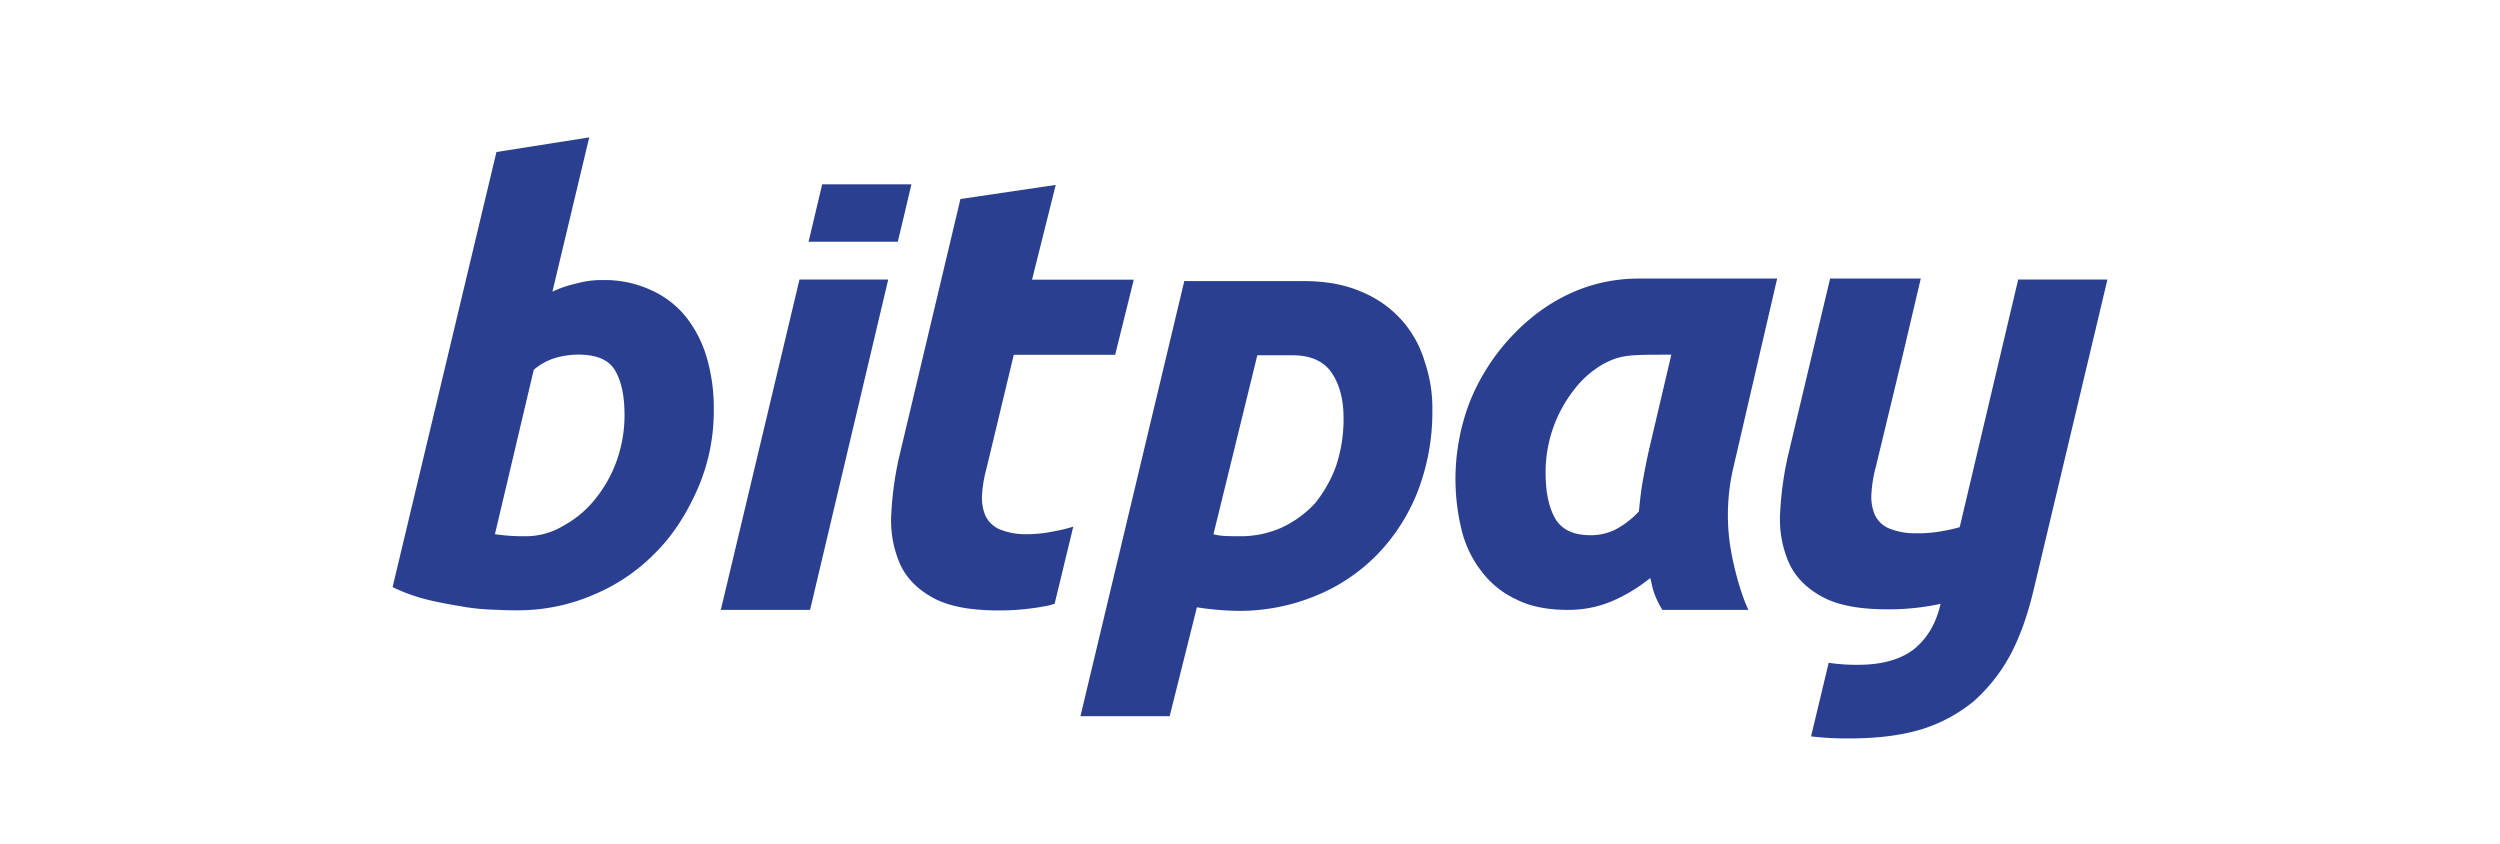
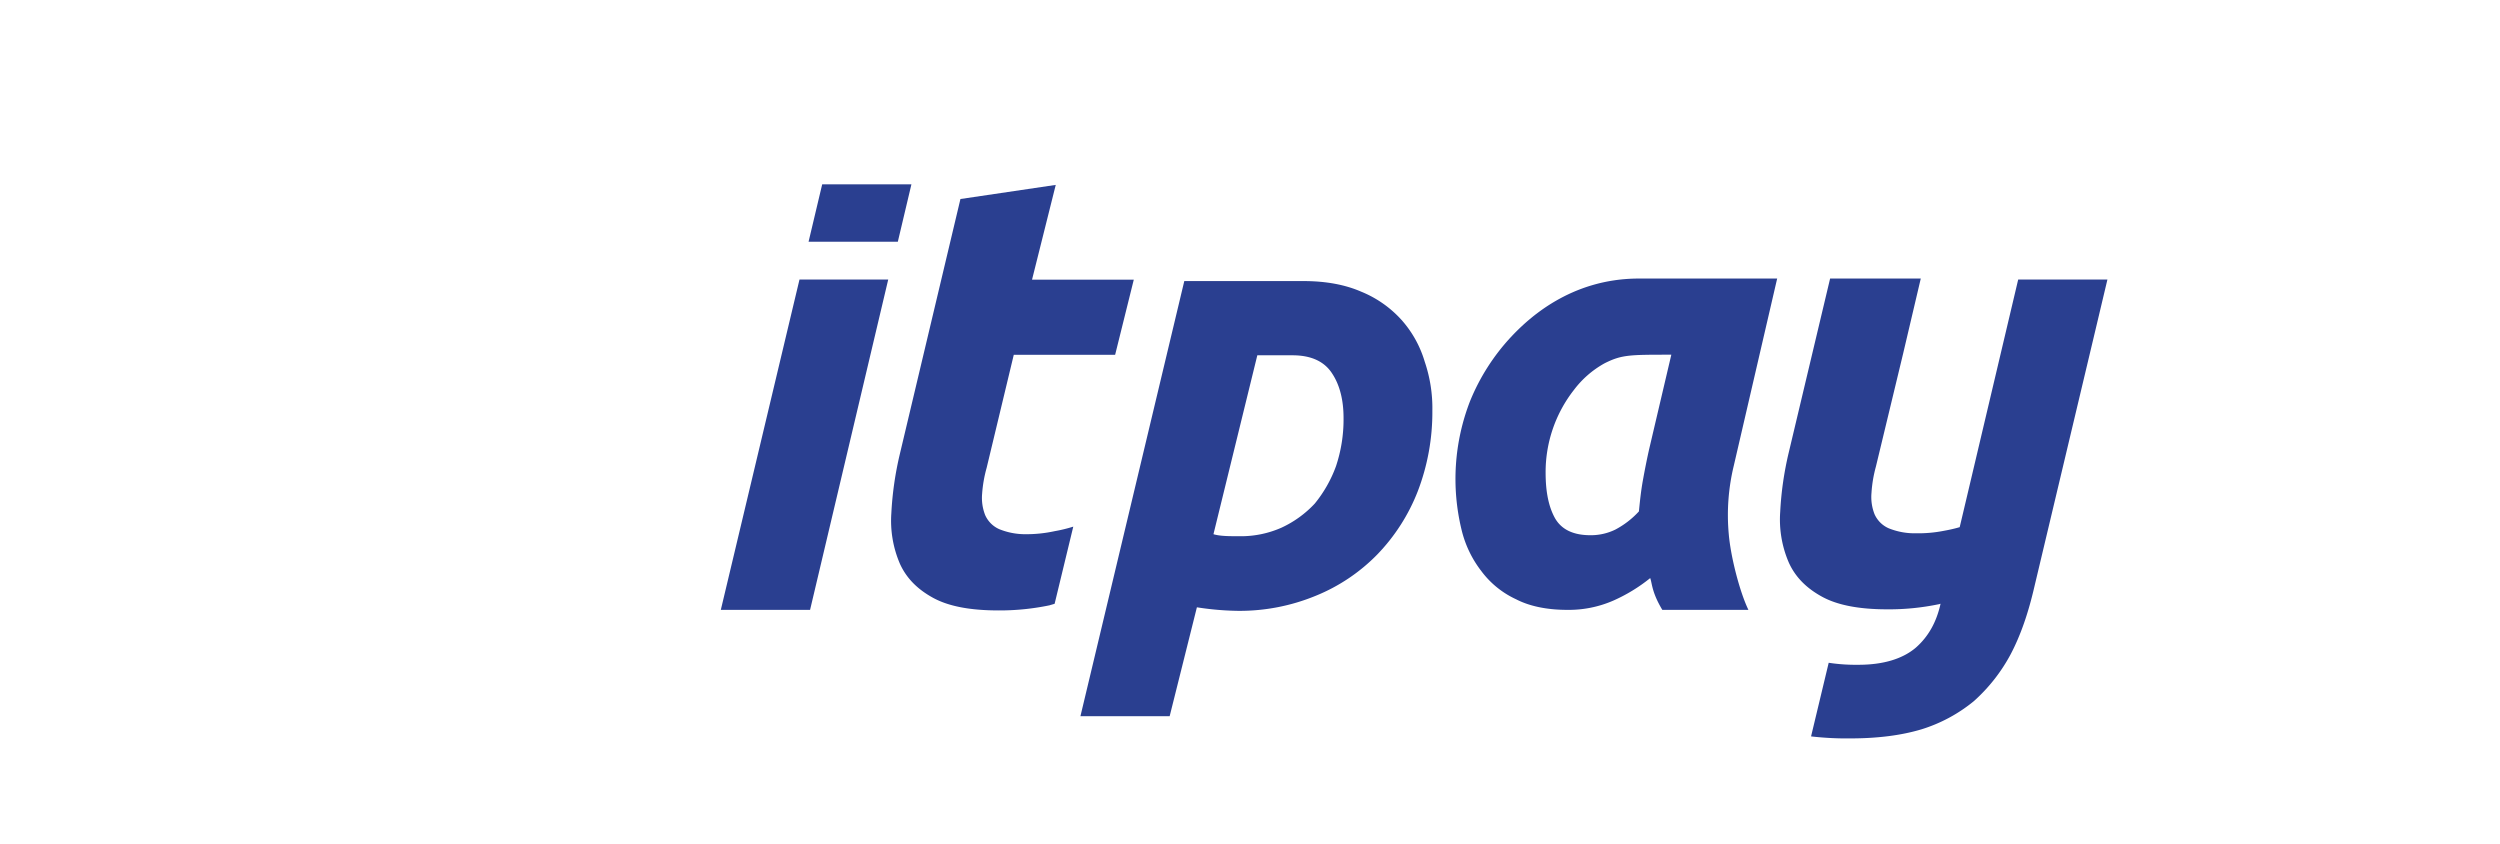
<svg xmlns="http://www.w3.org/2000/svg" id="Layer_1" data-name="Layer 1" viewBox="0 0 958.21 323.68">
  <defs>
    <style>.cls-1{fill:#2a3f90;}</style>
  </defs>
  <path id="y" class="cls-1" d="M807.74,107.15h-34.2l-19.72,83.49-2.7,11.41c-1.93.57-3.87,1-5.8,1.35a51,51,0,0,1-11,1,26.46,26.46,0,0,1-10.44-1.93,10.58,10.58,0,0,1-5.41-5.41,18,18,0,0,1-1.16-8.12A49.46,49.46,0,0,1,719,178.85l10.43-43.29,6.77-28.79H701.45L685.6,173.44a125.39,125.39,0,0,0-3.28,22.81,41.57,41.57,0,0,0,3.28,19.32c2.52,5.61,6.77,9.86,12.76,13.14s14.3,4.84,25.12,4.84A93.68,93.68,0,0,0,743,231.61c.2,0,.58-.19.78-.19-1.55,7-4.64,12.56-9.47,16.81-5,4.26-12.37,6.57-22,6.57a69,69,0,0,1-11.4-.77l-6.76,28.22a118.63,118.63,0,0,0,15.07.77q15.66,0,27.25-3.48a59.26,59.26,0,0,0,20.1-10.82,65.46,65.46,0,0,0,14.11-18c3.86-7.35,6.76-15.85,9.08-25.9l23.58-99.14Z" />
  <path id="a" class="cls-1" d="M664.54,178.47a80.27,80.27,0,0,0-1.93,26.28c.77,8.89,4.25,22.23,7.53,29h-33c-4.06-6.76-3.87-10.05-4.64-12.18a63,63,0,0,1-14.3,8.7,42.65,42.65,0,0,1-17.59,3.48c-7.54,0-14.3-1.35-19.52-4.06a34.7,34.7,0,0,1-13.33-10.82A41.66,41.66,0,0,1,560.18,203a82.42,82.42,0,0,1,3.28-49.28,80.68,80.68,0,0,1,15.66-24.54c6.57-7,22.8-22.42,49.09-22.42h52.95Zm-24-42.52c-16.05,0-18.94,0-25.52,3.29a37.34,37.34,0,0,0-11.78,10.24,51.12,51.12,0,0,0-10.83,31.69c0,7.35,1.16,13.14,3.68,17.59,2.51,4.25,7,6.38,13.52,6.38a21.36,21.36,0,0,0,9.47-2.13,33.45,33.45,0,0,0,9.09-7c.38-3.86.77-7.73,1.54-12s1.55-8.12,2.32-11.59L640.58,136" />
  <path id="p" class="cls-1" d="M549,157.4a84.62,84.62,0,0,1-5.6,30.92,72.87,72.87,0,0,1-15.47,24.16,69.44,69.44,0,0,1-23.57,15.85,76.5,76.5,0,0,1-29.76,5.8,111,111,0,0,1-15.85-1.36l-10.44,41.75h-34.2l39.81-166.79H499.5c8.69,0,16,1.36,22.22,4.06a42.29,42.29,0,0,1,15.46,10.83,41.84,41.84,0,0,1,8.89,16A55.35,55.35,0,0,1,549,157.4ZM465.1,204.75c2.51.77,6,.77,9.66.77a38.43,38.43,0,0,0,16.43-3.28A40.86,40.86,0,0,0,503.94,193a49.29,49.29,0,0,0,8.12-14.3,56.66,56.66,0,0,0,2.9-18.55c0-6.57-1.36-12.37-4.26-16.82-2.89-4.63-7.92-7.15-15.26-7.15H481.91Z" />
  <path id="t" class="cls-1" d="M393.4,204.75A26.46,26.46,0,0,1,383,202.82a10.58,10.58,0,0,1-5.41-5.41,18,18,0,0,1-1.16-8.12,49.46,49.46,0,0,1,1.74-10L388.56,136h38.85l7.15-28.8h-39l9.09-36.33-36.53,5.41-23.19,97.6a125.21,125.21,0,0,0-3.29,22.8A41.74,41.74,0,0,0,344.89,216c2.51,5.6,6.76,9.86,12.75,13.14s14.3,4.83,25.13,4.83A93.88,93.88,0,0,0,402.29,232c.58-.19,1.35-.39,1.93-.58l7.15-29.57a55.68,55.68,0,0,1-7.15,1.74A50.37,50.37,0,0,1,393.4,204.75Z" />
  <path id="i_bottom" data-name="i bottom" class="cls-1" d="M306.43,107.15,276.28,233.74h34.21l29.95-126.59Z" />
  <path id="i_top" data-name="i top" class="cls-1" d="M344.12,92.66l5.21-22h-34.2l-5.22,22Z" />
-   <path id="b" class="cls-1" d="M230.87,107.35A42.24,42.24,0,0,1,250,111.41,35.75,35.75,0,0,1,263.33,122a45.6,45.6,0,0,1,7.73,15.65A68.73,68.73,0,0,1,273.58,157a74.71,74.71,0,0,1-6,29.95c-4.05,9.28-9.27,17.78-16,24.54a71.4,71.4,0,0,1-24,16.43,73.12,73.12,0,0,1-29.76,6c-1.36,0-3.87,0-7.35-.19a90.45,90.45,0,0,1-11.78-1c-4.45-.77-9.28-1.54-14.11-2.7a67.48,67.48,0,0,1-14.11-5L190.28,58.26l35.56-5.6-14.11,59.13a42.08,42.08,0,0,1,9.09-3.09A34.88,34.88,0,0,1,230.87,107.35Zm-30,98.17A27.68,27.68,0,0,0,216,201.47,39.83,39.83,0,0,0,228.35,191a49.32,49.32,0,0,0,8.12-14.69,51.9,51.9,0,0,0,2.9-17.2c0-7.34-1.16-12.95-3.67-17.2s-7.54-6-14.11-6a32.87,32.87,0,0,0-7.73,1,22.51,22.51,0,0,0-9.28,4.83l-14.88,63A71.16,71.16,0,0,0,200.91,205.52Z" />
</svg>